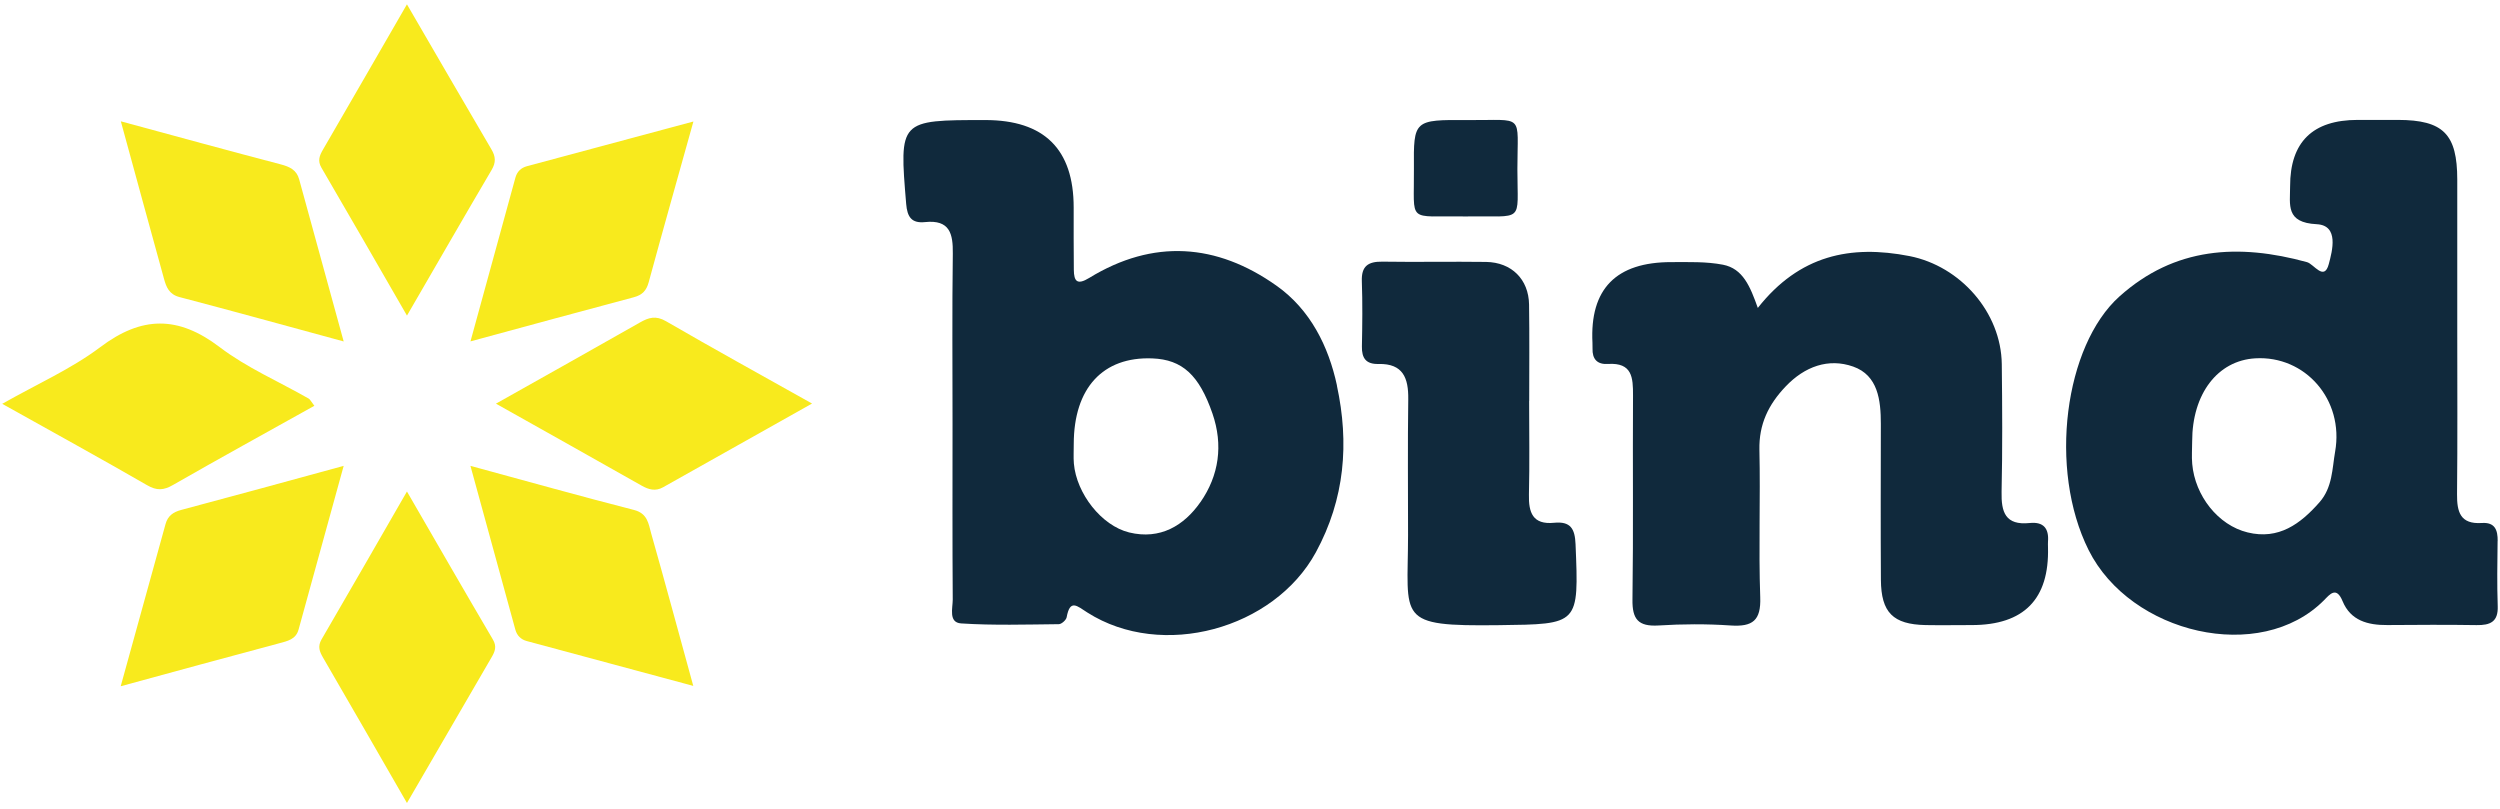
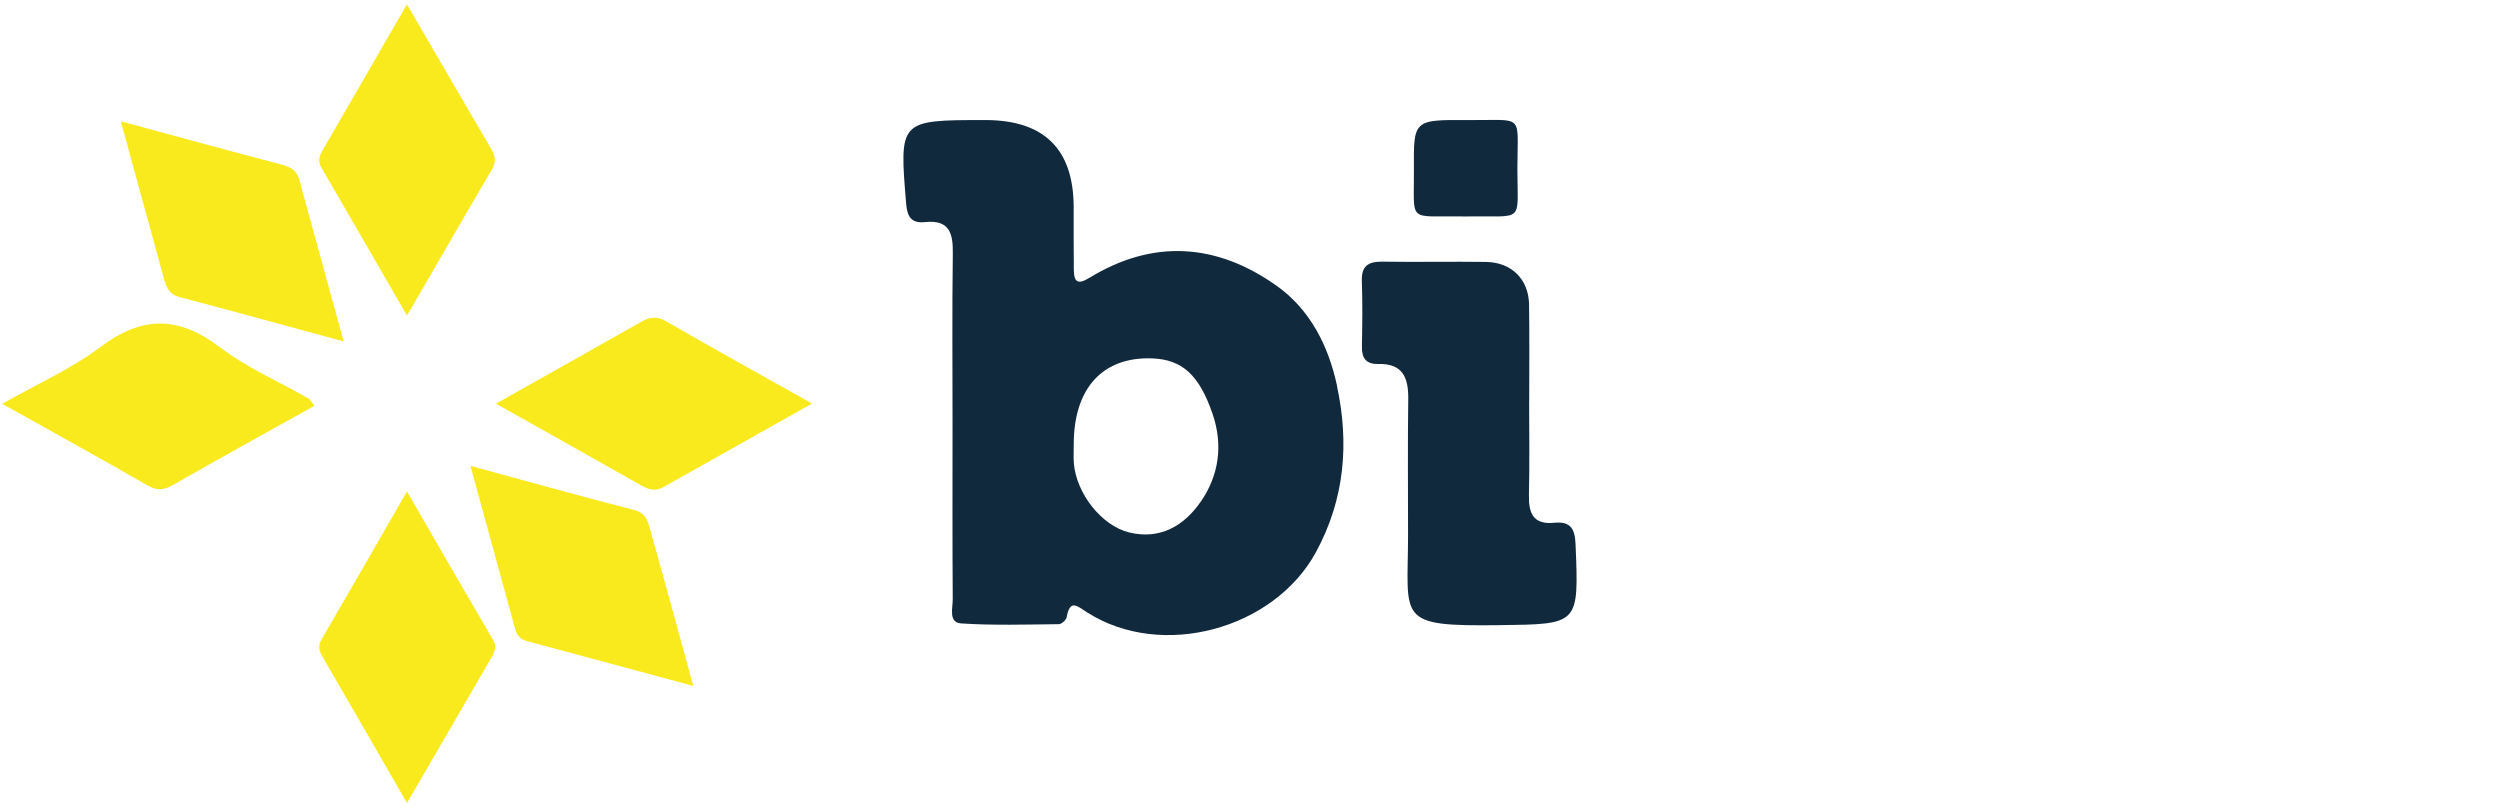
<svg xmlns="http://www.w3.org/2000/svg" width="136" height="44" viewBox="0 0 136 44" fill="none">
  <g clip-path="url(#clip0_7_7209)">
-     <path d="M26.985 21.956C29.754 20.398 32.286 18.981 34.808 17.546C35.289 17.271 35.676 17.152 36.232 17.475C38.779 18.952 41.364 20.376 44.175 21.953C41.353 23.54 38.712 25.02 36.07 26.508C35.653 26.742 35.285 26.634 34.898 26.415C32.335 24.965 29.769 23.525 26.981 21.96L26.985 21.956Z" fill="#F8EA1D" />
+     <path d="M26.985 21.956C29.754 20.398 32.286 18.981 34.808 17.546C35.289 17.271 35.676 17.152 36.232 17.475C38.779 18.952 41.364 20.376 44.175 21.953C41.353 23.54 38.712 25.02 36.07 26.508C35.653 26.742 35.285 26.634 34.898 26.415C32.335 24.965 29.769 23.525 26.981 21.96L26.985 21.956" fill="#F8EA1D" />
    <path d="M22.138 43.683C20.556 40.939 19.076 38.358 17.577 35.781C17.385 35.45 17.269 35.171 17.49 34.788C19.016 32.17 20.523 29.541 22.138 26.738C23.769 29.556 25.279 32.182 26.812 34.788C27.042 35.175 26.922 35.454 26.73 35.778C25.231 38.351 23.735 40.928 22.138 43.683Z" fill="#F8EA1D" />
    <path d="M17.099 22.076C14.469 23.545 11.929 24.939 9.412 26.382C8.897 26.68 8.525 26.698 7.999 26.393C5.485 24.943 2.941 23.545 0.12 21.968C2.028 20.886 3.881 20.068 5.448 18.889C7.71 17.183 9.686 17.164 11.948 18.882C13.417 20.001 15.172 20.756 16.791 21.682C16.87 21.727 16.912 21.831 17.099 22.072V22.076Z" fill="#F8EA1D" />
    <path d="M37.714 37.313C34.546 36.462 31.6 35.67 28.658 34.874C28.339 34.788 28.125 34.58 28.035 34.253C27.242 31.356 26.449 28.459 25.592 25.343C28.707 26.191 31.589 26.998 34.49 27.742C35.234 27.931 35.279 28.5 35.422 29.01C36.177 31.668 36.895 34.338 37.714 37.313Z" fill="#F8EA1D" />
-     <path d="M6.567 37.328C7.427 34.219 8.216 31.363 9.005 28.511C9.126 28.069 9.411 27.857 9.866 27.738C12.718 26.979 15.566 26.198 18.696 25.343C17.835 28.463 17.039 31.356 16.242 34.249C16.096 34.785 15.637 34.874 15.168 35C12.402 35.736 9.64 36.495 6.567 37.332V37.328Z" fill="#F8EA1D" />
    <path d="M22.139 0.238C23.732 2.978 25.224 5.555 26.731 8.121C26.968 8.519 26.986 8.839 26.742 9.248C25.232 11.813 23.747 14.398 22.139 17.168C20.523 14.368 19.017 11.743 17.487 9.125C17.266 8.746 17.378 8.467 17.574 8.132C19.073 5.555 20.557 2.971 22.139 0.234V0.238Z" fill="#F8EA1D" />
    <path d="M6.578 6.601C9.652 7.434 12.455 8.204 15.266 8.94C15.762 9.07 16.137 9.245 16.276 9.762C17.058 12.614 17.843 15.466 18.696 18.575C15.547 17.719 12.662 16.92 9.765 16.161C9.197 16.012 9.047 15.618 8.923 15.172C8.16 12.409 7.405 9.643 6.575 6.605L6.578 6.601Z" fill="#F8EA1D" />
-     <path d="M37.723 6.605C36.867 9.673 36.062 12.51 35.288 15.358C35.164 15.808 34.943 16.046 34.484 16.169C31.591 16.939 28.705 17.727 25.594 18.571C26.451 15.451 27.244 12.555 28.04 9.658C28.131 9.334 28.341 9.13 28.668 9.041C31.61 8.249 34.556 7.46 37.723 6.609V6.605Z" fill="#F8EA1D" />
-     <path d="M95.629 16.746C97.888 13.883 100.664 13.303 103.877 13.931C106.646 14.478 108.863 16.992 108.897 19.811C108.923 22.123 108.938 24.44 108.886 26.753C108.863 27.857 109.085 28.59 110.419 28.452C111.17 28.374 111.467 28.753 111.411 29.46C111.403 29.56 111.411 29.665 111.411 29.769C111.488 32.592 110.104 34.004 107.259 34.004C106.425 34.004 105.587 34.019 104.753 34.004C102.983 33.967 102.333 33.324 102.321 31.542C102.303 28.713 102.314 25.887 102.318 23.057C102.318 21.774 102.164 20.417 100.811 19.941C99.466 19.468 98.173 19.937 97.14 21.023C96.201 22.008 95.682 23.083 95.712 24.47C95.772 27.143 95.663 29.821 95.757 32.491C95.802 33.755 95.348 34.108 94.141 34.026C92.841 33.937 91.526 33.944 90.226 34.026C89.114 34.093 88.791 33.681 88.806 32.617C88.859 28.917 88.813 25.213 88.836 21.51C88.84 20.547 88.798 19.714 87.476 19.799C86.886 19.837 86.615 19.532 86.634 18.959C86.634 18.855 86.634 18.754 86.63 18.65C86.48 15.718 87.913 14.254 90.929 14.259C91.865 14.259 92.823 14.225 93.728 14.4C94.818 14.612 95.209 15.582 95.626 16.754L95.629 16.746Z" fill="#10293C" />
    <path d="M83.185 21.812C83.185 23.508 83.215 25.207 83.174 26.903C83.151 27.874 83.373 28.554 84.541 28.439C85.443 28.35 85.676 28.766 85.71 29.607C85.89 33.998 85.909 33.953 81.543 34.009C75.903 34.08 76.594 33.704 76.598 29.119C76.598 26.65 76.575 24.181 76.609 21.716C76.624 20.578 76.335 19.767 74.99 19.801C74.306 19.816 74.077 19.481 74.088 18.849C74.111 17.666 74.126 16.484 74.084 15.301C74.054 14.483 74.415 14.223 75.204 14.234C77.083 14.264 78.965 14.223 80.844 14.249C82.23 14.271 83.159 15.194 83.181 16.566C83.207 18.313 83.189 20.061 83.189 21.812H83.185Z" fill="#10293C" />
    <path d="M79.717 11.775C76.489 11.727 76.944 12.203 76.917 9.172C76.895 6.529 76.914 6.51 79.829 6.532C82.978 6.558 82.546 6.108 82.546 9.206C82.546 12.199 82.974 11.727 79.717 11.775Z" fill="#10293C" />
-     <path d="M135.873 29.433C135.88 28.834 135.726 28.403 135.012 28.451C133.832 28.529 133.656 27.841 133.663 26.886C133.693 23.955 133.675 21.029 133.675 18.099C133.675 15.325 133.675 12.551 133.675 9.773C133.675 7.293 132.916 6.53 130.451 6.523C129.722 6.523 128.989 6.523 128.26 6.523C125.805 6.523 124.579 7.728 124.582 10.137C124.582 11.149 124.326 12.112 126.032 12.197C127.253 12.261 126.877 13.648 126.686 14.365C126.434 15.317 125.878 14.365 125.502 14.261C121.779 13.239 118.303 13.432 115.297 16.128C112.314 18.805 111.419 25.517 113.621 29.924C115.898 34.479 122.951 36.152 126.426 32.653C126.738 32.337 127.095 31.872 127.437 32.705C127.873 33.761 128.805 34.01 129.868 34.003C131.488 33.992 133.103 33.98 134.723 34.006C135.474 34.018 135.907 33.824 135.876 32.976C135.835 31.798 135.854 30.611 135.869 29.433H135.873ZM127.031 24.565C126.87 25.491 126.889 26.514 126.186 27.317C125.145 28.503 123.962 29.377 122.271 28.964C120.663 28.574 119.408 26.967 119.257 25.238C119.22 24.829 119.254 24.416 119.254 24.007C119.254 21.43 120.636 19.612 122.688 19.493C125.401 19.333 127.527 21.743 127.031 24.569V24.565Z" fill="#10293C" />
    <path d="M72.731 20.973C72.273 18.839 71.281 16.842 69.44 15.541C66.19 13.239 62.737 12.986 59.257 15.117C58.596 15.522 58.423 15.306 58.416 14.678C58.404 13.548 58.408 12.417 58.408 11.287C58.408 8.116 56.805 6.531 53.599 6.531C48.902 6.531 48.917 6.531 49.296 11.093C49.356 11.807 49.589 12.157 50.322 12.082C51.671 11.941 51.848 12.715 51.833 13.797C51.791 16.879 51.818 19.966 51.818 23.052C51.818 26.239 51.806 29.426 51.829 32.616C51.829 33.085 51.588 33.865 52.283 33.914C54.05 34.029 55.827 33.973 57.6 33.955C57.747 33.955 57.995 33.732 58.025 33.583C58.209 32.568 58.589 32.962 59.156 33.323C63.214 35.903 69.305 34.222 71.582 30.047C73.167 27.135 73.4 24.097 72.728 20.981L72.731 20.973ZM65.307 27.31C64.412 28.596 63.112 29.377 61.425 28.965C59.922 28.596 58.562 26.852 58.419 25.22C58.389 24.863 58.416 24.502 58.412 24.145C58.419 21.107 59.998 19.393 62.688 19.497C64.322 19.56 65.235 20.408 65.957 22.494C66.55 24.212 66.314 25.863 65.307 27.314V27.31Z" fill="#10293C" />
  </g>
  <defs>
    <clipPath id="clip0_7_7209">
      <rect width="135.76" height="43.443" fill="white" transform="translate(0.12 0.238)" />
    </clipPath>
  </defs>
</svg>